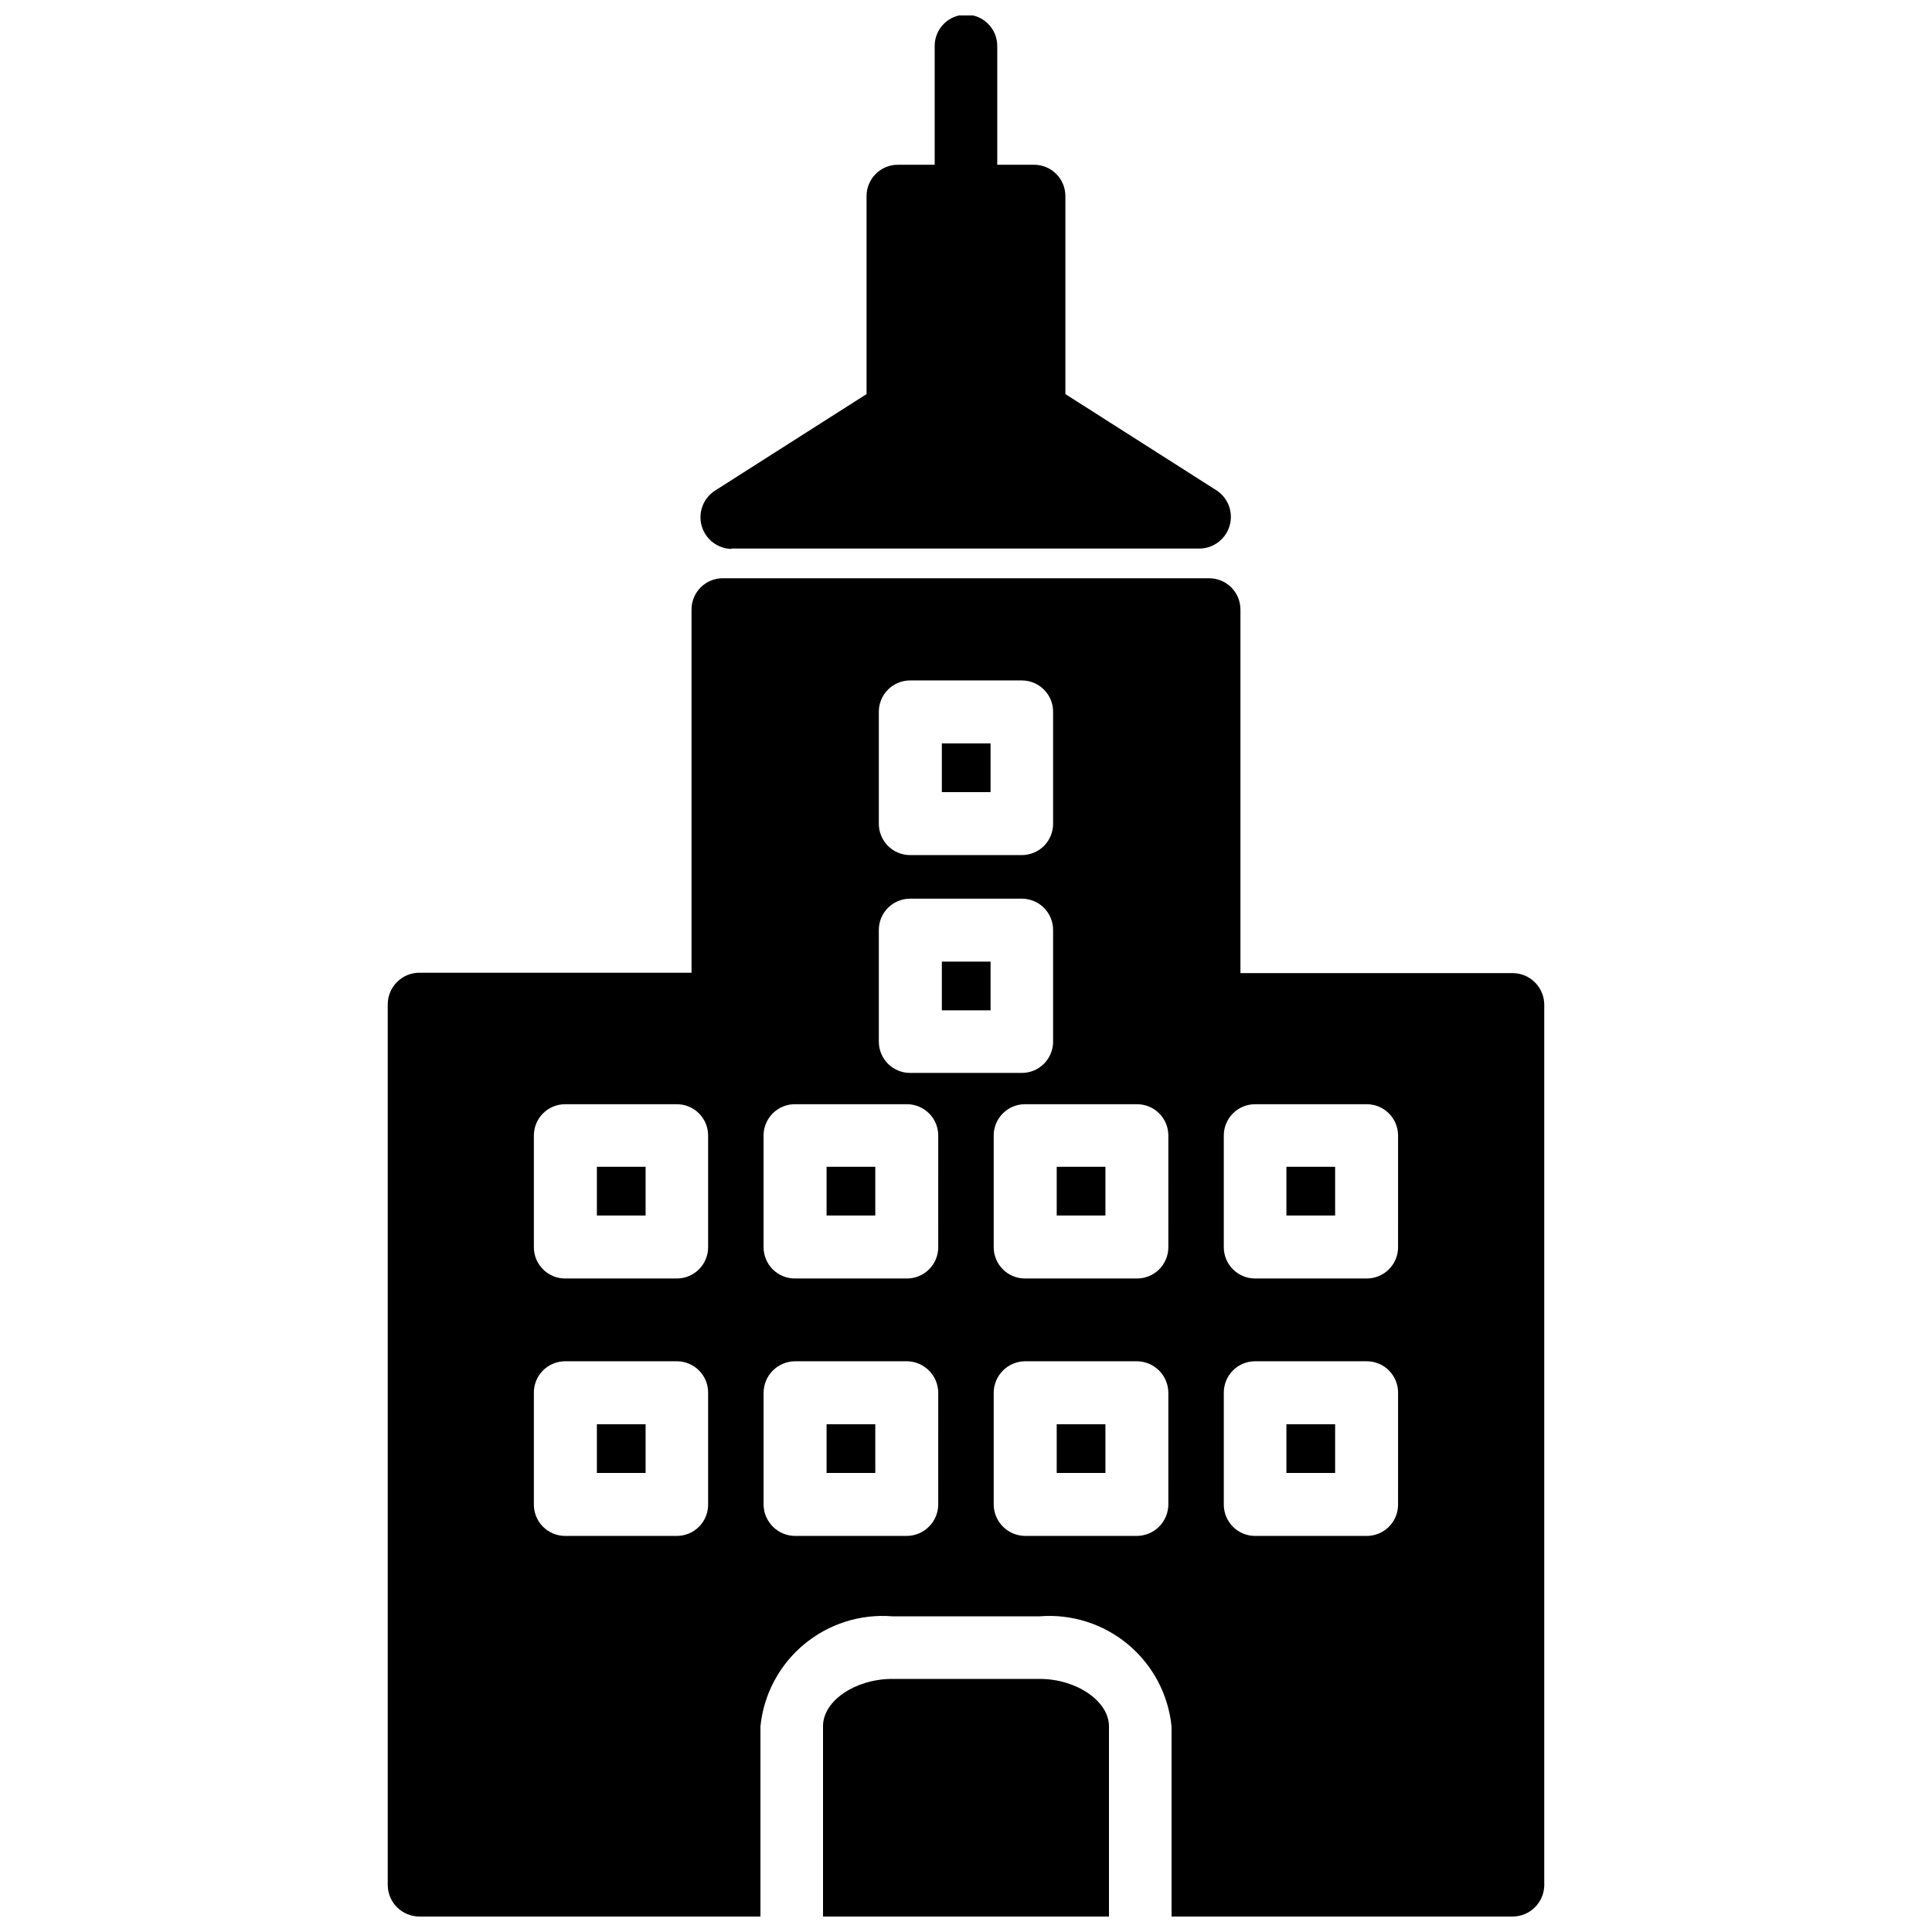
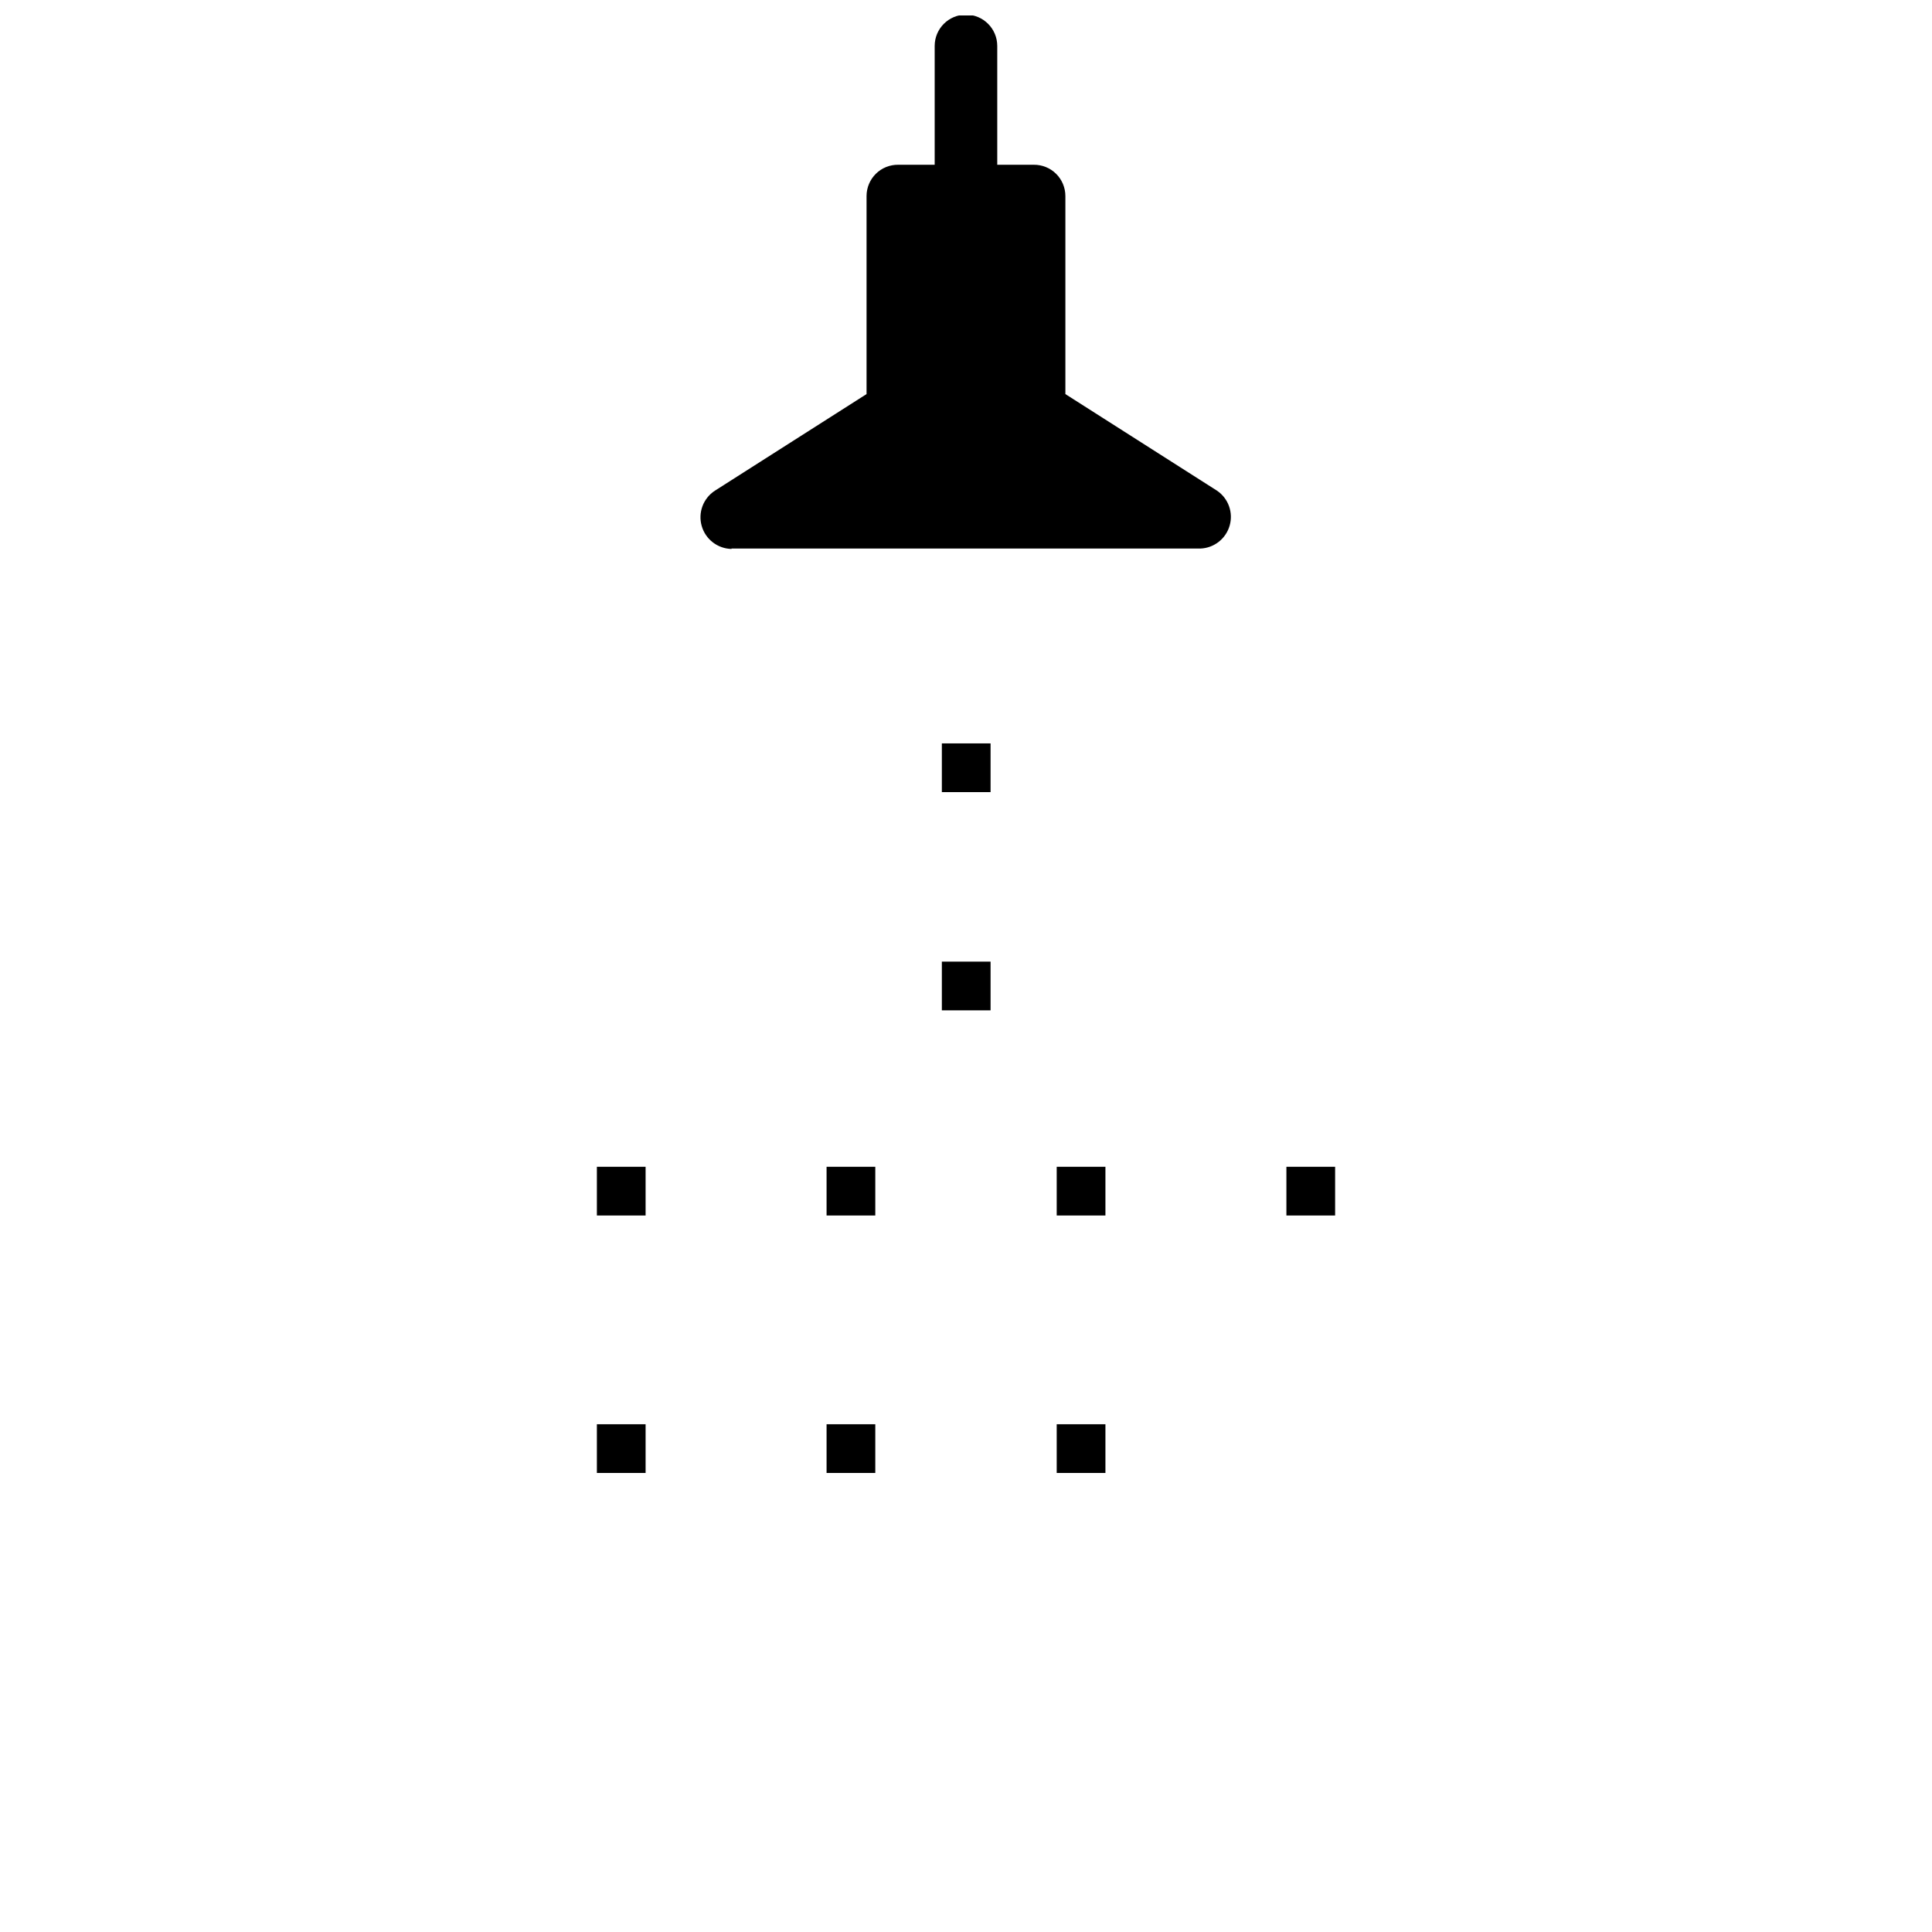
<svg xmlns="http://www.w3.org/2000/svg" width="800px" height="800px" version="1.1" viewBox="144 144 512 512">
  <defs>
    <clipPath id="c">
      <path d="m329 148.09h142v141.91h-142z" />
    </clipPath>
    <clipPath id="b">
-       <path d="m362 588h76v63.902h-76z" />
-     </clipPath>
+       </clipPath>
    <clipPath id="a">
      <path d="m246 297h308v354.9h-308z" />
    </clipPath>
  </defs>
  <g clip-path="url(#c)">
    <path d="m337.86 289.37h124.27c3.617-0.141 6.738-2.59 7.738-6.07 1.004-3.481-0.34-7.211-3.332-9.254l-40.199-25.609v-52.48c0-2.219-0.887-4.344-2.465-5.902-1.578-1.559-3.715-2.418-5.934-2.391h-9.656v-31.488c0-4.578-3.711-8.293-8.289-8.293-4.582 0-8.293 3.715-8.293 8.293v31.488h-9.656c-2.219-0.027-4.356 0.832-5.934 2.391-1.574 1.559-2.465 3.684-2.465 5.902v52.48l-40.199 25.609c-3.086 2.012-4.5 5.797-3.488 9.34 1.012 3.543 4.215 6.012 7.898 6.09z" />
  </g>
  <path d="m393.6 398.84h12.91v12.91h-12.91z" />
  <path d="m363.05 521.44h12.91v12.91h-12.91z" />
  <path d="m363.05 453.21h12.91v12.91h-12.91z" />
  <path d="m302.18 453.21h12.91v12.91h-12.91z" />
  <g clip-path="url(#b)">
    <path d="m419.52 588.93h-39.043c-9.762 0-18.367 5.773-18.367 12.492v50.484h75.781v-50.379c0-6.719-8.609-12.598-18.371-12.598z" />
  </g>
  <path d="m393.6 341.01h12.91v12.91h-12.91z" />
  <path d="m302.18 521.44h12.91v12.91h-12.91z" />
  <path d="m424.04 521.44h12.91v12.91h-12.91z" />
-   <path d="m484.91 521.44h12.91v12.91h-12.91z" />
  <path d="m484.91 453.21h12.91v12.91h-12.91z" />
  <g clip-path="url(#a)">
-     <path d="m544.84 401.89h-72.109v-96.352c0-2.199-0.871-4.309-2.426-5.863-1.555-1.555-3.664-2.43-5.863-2.43h-128.89c-4.582 0-8.293 3.711-8.293 8.293v96.25l-72.109-0.004c-4.637 0-8.395 3.762-8.395 8.398v233.43c0.055 4.594 3.797 8.289 8.395 8.289h90.371v-50.379c0.852-8.469 4.988-16.27 11.523-21.723 6.531-5.453 14.945-8.133 23.43-7.457h39.047-0.004c8.484-0.676 16.898 2.004 23.43 7.457 6.535 5.453 10.672 13.254 11.523 21.723v50.379h90.371c4.598 0 8.34-3.695 8.398-8.289v-233.12c0.055-2.266-0.805-4.453-2.387-6.074-1.578-1.621-3.746-2.535-6.012-2.535zm-213.18 140.75c0.031 2.215-0.832 4.352-2.391 5.93-1.559 1.578-3.684 2.465-5.898 2.465h-29.602c-2.215 0-4.34-0.887-5.898-2.465-1.559-1.578-2.422-3.715-2.391-5.93v-29.496c-0.031-2.215 0.832-4.352 2.391-5.93s3.684-2.465 5.898-2.465h29.602c2.215 0 4.34 0.887 5.898 2.465s2.422 3.715 2.391 5.93zm0-68.121c0 2.199-0.871 4.309-2.426 5.863-1.555 1.555-3.664 2.43-5.863 2.43h-29.602c-4.578 0-8.289-3.711-8.289-8.293v-29.598c0-4.578 3.711-8.293 8.289-8.293h29.602c2.199 0 4.309 0.875 5.863 2.43 1.555 1.555 2.426 3.664 2.426 5.863zm45.238-141.8c-0.027-2.219 0.836-4.352 2.391-5.93 1.559-1.578 3.684-2.469 5.902-2.469h29.598c2.219 0 4.344 0.891 5.902 2.469 1.559 1.578 2.418 3.711 2.391 5.93v29.492c0.027 2.219-0.832 4.356-2.391 5.934-1.559 1.578-3.684 2.465-5.902 2.465h-29.598c-2.219 0-4.344-0.887-5.902-2.465-1.555-1.578-2.418-3.715-2.391-5.934zm0 57.727c0-4.578 3.715-8.289 8.293-8.289h29.598c2.199 0 4.309 0.871 5.863 2.426 1.555 1.559 2.43 3.664 2.43 5.863v29.602c0 2.199-0.875 4.309-2.43 5.863-1.555 1.555-3.664 2.426-5.863 2.426h-29.598c-4.578 0-8.293-3.711-8.293-8.289zm15.742 152.19 0.004 0.004c0 4.598-3.695 8.34-8.293 8.395h-29.598c-4.637 0-8.398-3.758-8.398-8.395v-29.496c0-4.637 3.762-8.395 8.398-8.395h29.598c4.598 0.055 8.293 3.801 8.293 8.395zm0-68.121 0.004 0.004c0 2.199-0.875 4.309-2.43 5.863-1.555 1.555-3.664 2.43-5.863 2.43h-29.598c-2.219 0.027-4.356-0.832-5.934-2.391s-2.465-3.684-2.465-5.902v-29.598c0-2.219 0.887-4.344 2.465-5.902 1.578-1.559 3.715-2.418 5.934-2.391h29.598c2.199 0 4.309 0.875 5.863 2.43 1.555 1.555 2.43 3.664 2.43 5.863zm60.98 68.121 0.004 0.004c0 2.227-0.883 4.363-2.457 5.938-1.578 1.574-3.711 2.457-5.938 2.457h-29.602c-4.594-0.055-8.293-3.797-8.289-8.395v-29.496c-0.004-4.594 3.695-8.34 8.289-8.395h29.602c2.227 0 4.359 0.883 5.938 2.457 1.574 1.574 2.457 3.711 2.457 5.938zm0-68.121 0.004 0.004c0 2.219-0.887 4.344-2.465 5.902s-3.715 2.418-5.93 2.391h-29.602c-4.578 0-8.289-3.711-8.289-8.293v-29.598c0-4.578 3.711-8.293 8.289-8.293h29.602c2.215-0.027 4.352 0.832 5.93 2.391 1.578 1.559 2.465 3.684 2.465 5.902zm60.879 68.121 0.004 0.004c0.027 2.215-0.836 4.352-2.394 5.93-1.555 1.578-3.68 2.465-5.898 2.465h-29.598c-2.219 0-4.344-0.887-5.902-2.465-1.559-1.578-2.418-3.715-2.391-5.93v-29.496c-0.027-2.215 0.832-4.352 2.391-5.93s3.684-2.465 5.902-2.465h29.598c2.219 0 4.344 0.887 5.898 2.465 1.559 1.578 2.422 3.715 2.394 5.93zm0-68.121 0.004 0.004c0 2.199-0.875 4.309-2.43 5.863-1.555 1.555-3.664 2.43-5.863 2.43h-29.598c-4.582 0-8.293-3.711-8.293-8.293v-29.598c0-4.578 3.711-8.293 8.293-8.293h29.598c2.199 0 4.309 0.875 5.863 2.43 1.555 1.555 2.43 3.664 2.43 5.863z" />
-   </g>
+     </g>
  <path d="m424.04 453.21h12.91v12.91h-12.91z" />
</svg>